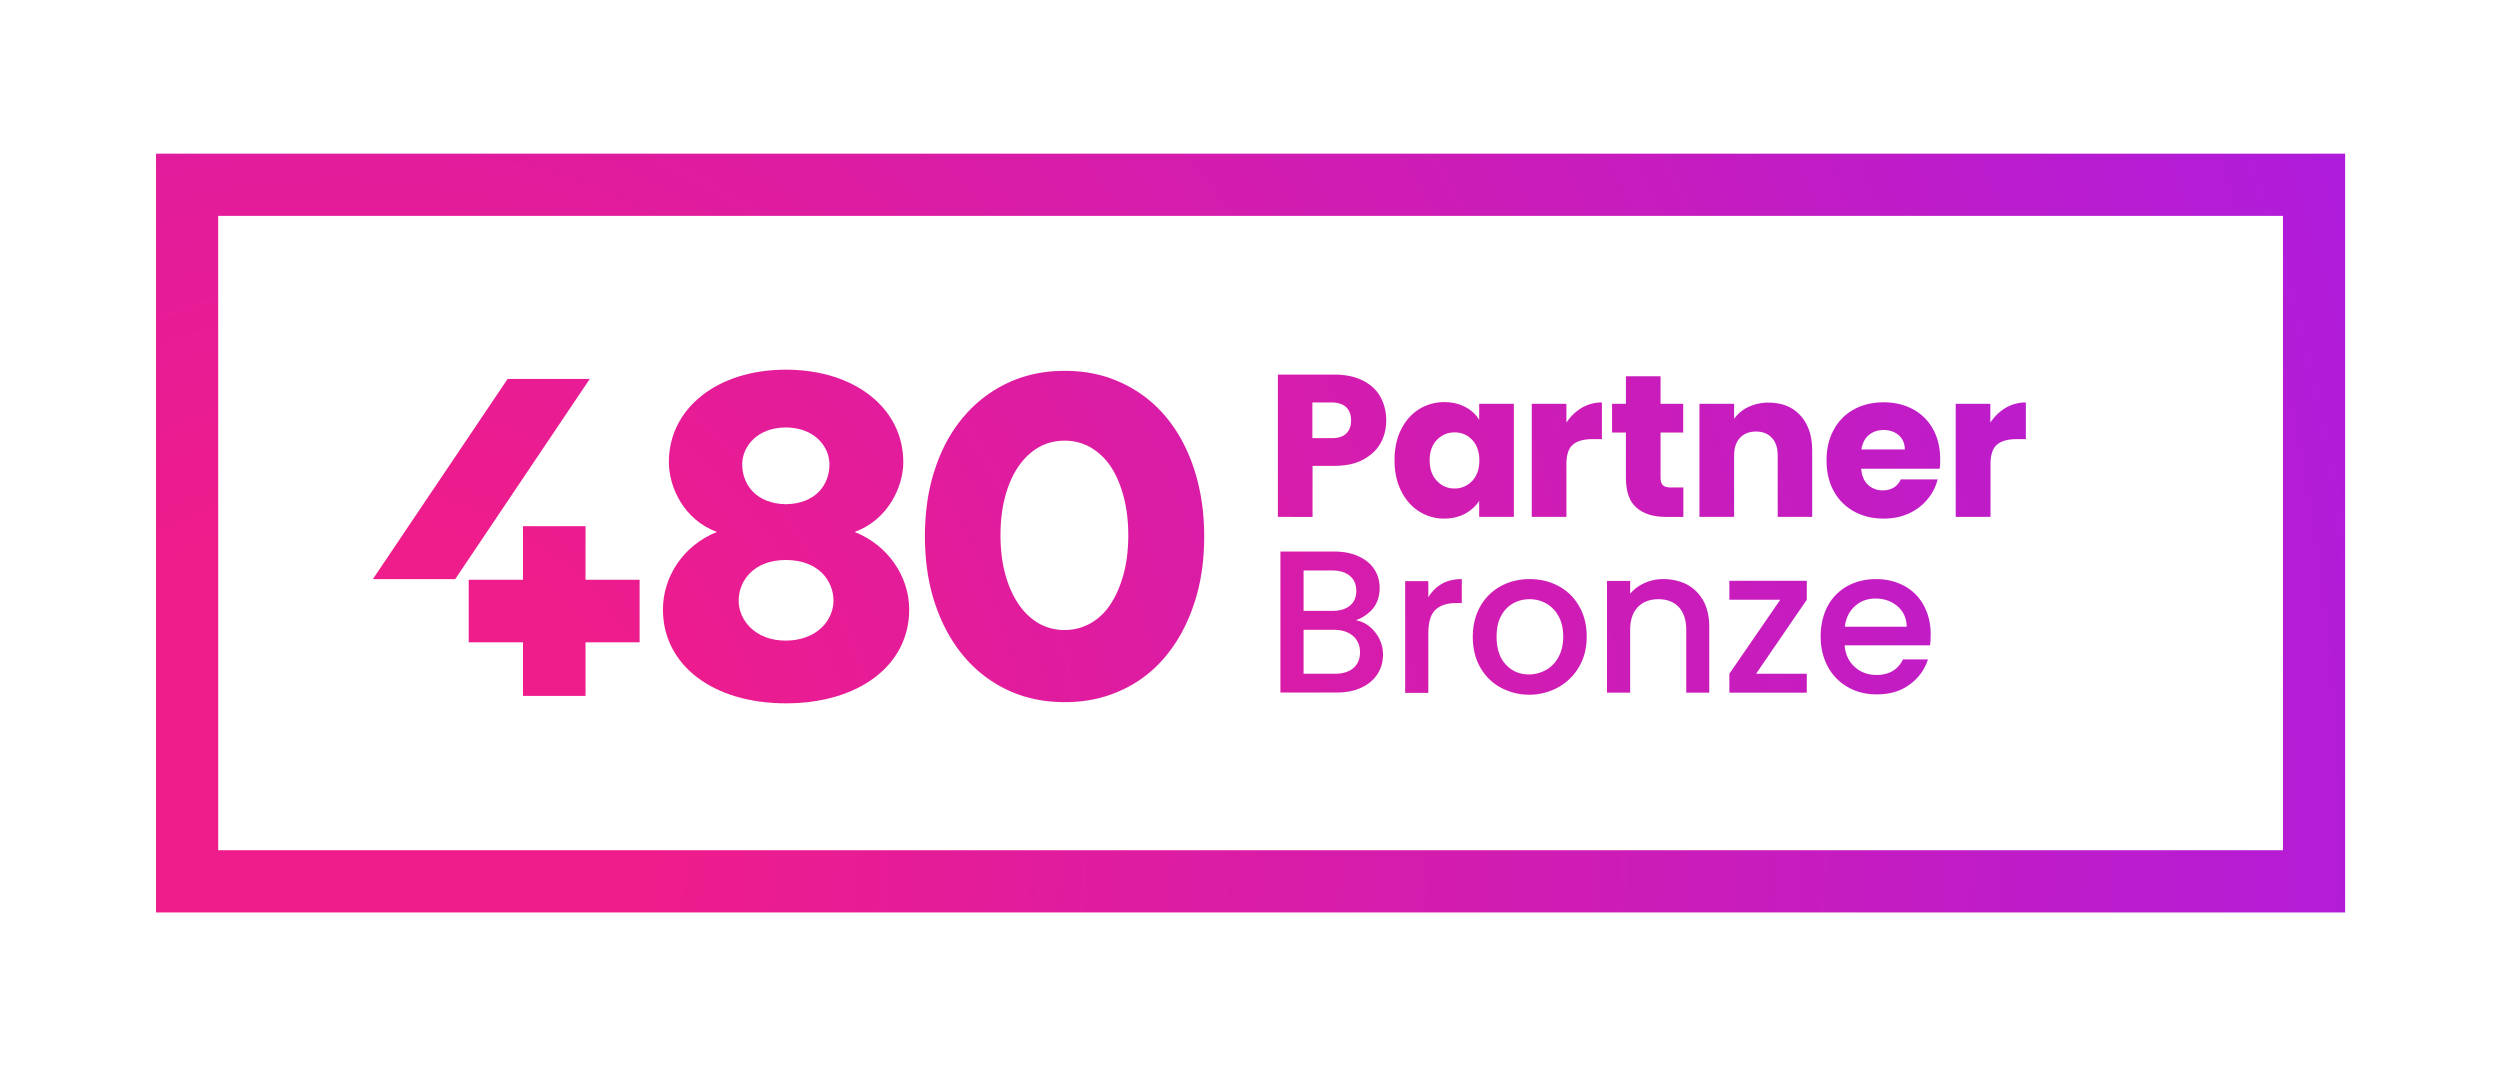
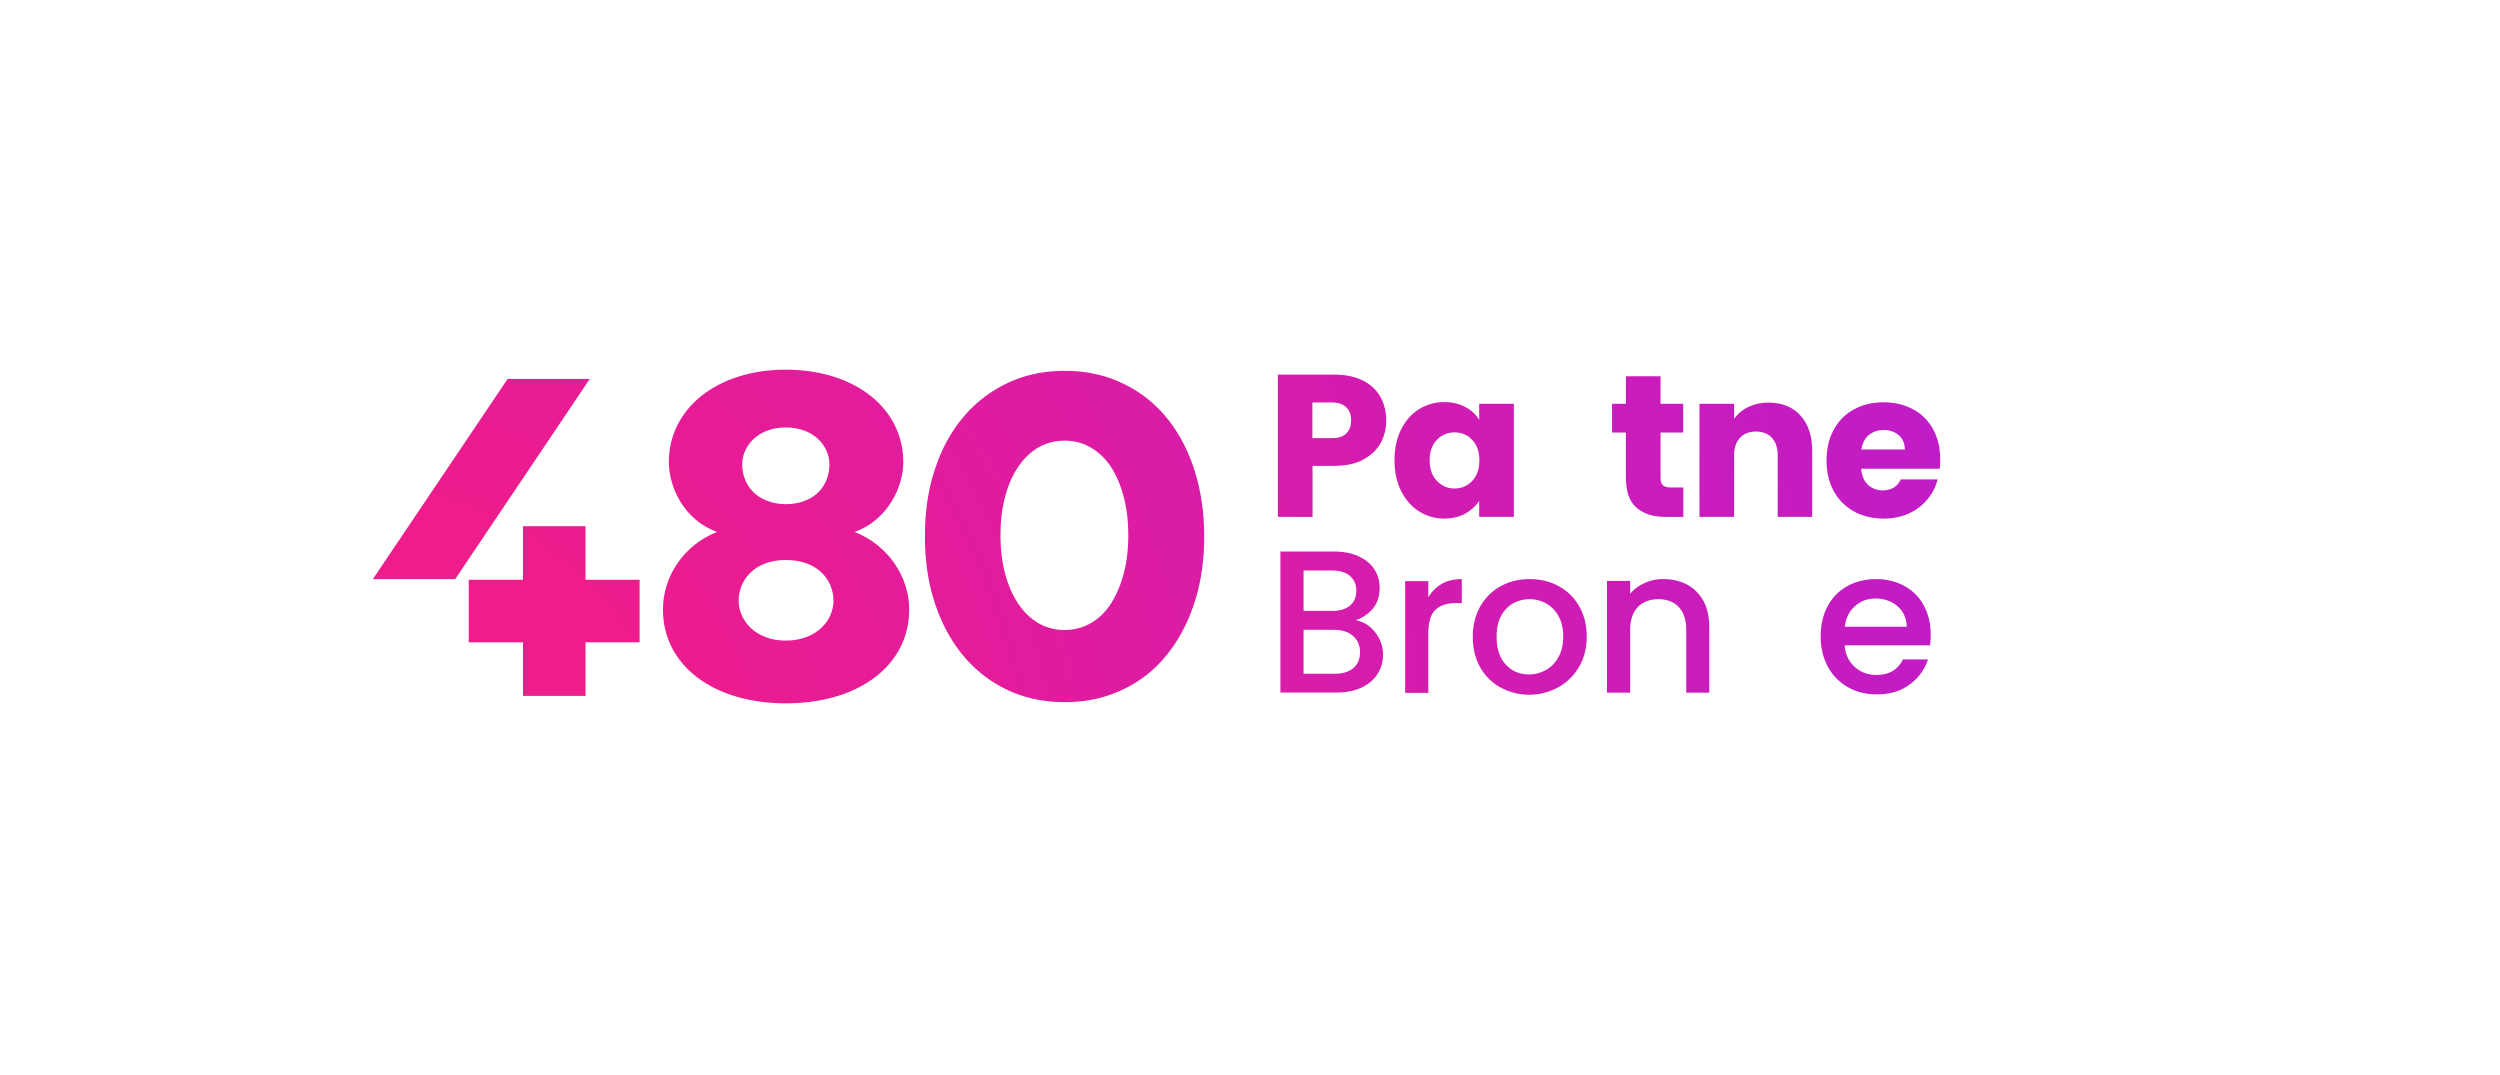
<svg xmlns="http://www.w3.org/2000/svg" width="200" height="86">
  <defs>
    <radialGradient id="a" cx="-14.278%" cy="226.557%" r="1300.848%" fx="-14.278%" fy="226.557%" gradientTransform="matrix(.923 0 0 1 -.011 0)">
      <stop offset="11.79%" stop-color="#EF1C8B" />
      <stop offset="100%" stop-color="#9E1CF2" />
    </radialGradient>
    <radialGradient id="b" cx="-74.202%" cy="180.421%" r="1534.068%" fx="-74.202%" fy="180.421%" gradientTransform="matrix(.993 0 0 1 -.005 0)">
      <stop offset="11.79%" stop-color="#EF1C8B" />
      <stop offset="100%" stop-color="#9E1CF2" />
    </radialGradient>
    <radialGradient id="c" cx="-208.788%" cy="139.308%" r="932.327%" fx="-208.788%" fy="139.308%" gradientTransform="matrix(1 0 0 .843 0 .219)">
      <stop offset="11.79%" stop-color="#EF1C8B" />
      <stop offset="100%" stop-color="#9E1CF2" />
    </radialGradient>
    <radialGradient id="d" cx="-130.349%" cy="138.674%" r="1057.107%" fx="-130.349%" fy="138.674%" gradientTransform="matrix(1 0 0 .738 0 .363)">
      <stop offset="11.79%" stop-color="#EF1C8B" />
      <stop offset="100%" stop-color="#9E1CF2" />
    </radialGradient>
    <radialGradient id="e" cx="-863.836%" cy="321.666%" r="2402.815%" fx="-863.836%" fy="321.666%" gradientTransform="matrix(1 0 0 .761 0 .768)">
      <stop offset="11.79%" stop-color="#EF1C8B" />
      <stop offset="100%" stop-color="#9E1CF2" />
    </radialGradient>
    <radialGradient id="f" cx="-882.038%" cy="369.438%" r="2235.42%" fx="-882.038%" fy="369.438%" gradientTransform="matrix(.976 0 0 1 -.212 0)">
      <stop offset="11.79%" stop-color="#EF1C8B" />
      <stop offset="100%" stop-color="#9E1CF2" />
    </radialGradient>
    <radialGradient id="g" cx="-1696.189%" cy="375.691%" r="3711.336%" fx="-1696.189%" fy="375.691%" gradientTransform="matrix(1 0 0 .613 0 1.454)">
      <stop offset="11.79%" stop-color="#EF1C8B" />
      <stop offset="100%" stop-color="#9E1CF2" />
    </radialGradient>
    <radialGradient id="h" cx="-1780.613%" cy="324.33%" r="3649.773%" fx="-1780.613%" fy="324.33%" gradientTransform="matrix(1 0 0 .507 0 1.598)">
      <stop offset="11.79%" stop-color="#EF1C8B" />
      <stop offset="100%" stop-color="#9E1CF2" />
    </radialGradient>
    <radialGradient id="i" cx="-1204.076%" cy="376.099%" r="2309.152%" fx="-1204.076%" fy="376.099%" gradientTransform="matrix(1 0 0 .987 0 .05)">
      <stop offset="11.79%" stop-color="#EF1C8B" />
      <stop offset="100%" stop-color="#9E1CF2" />
    </radialGradient>
    <radialGradient id="j" cx="-1306.293%" cy="369.83%" r="2290.692%" fx="-1306.293%" fy="369.83%" gradientTransform="matrix(1 0 0 .977 0 .084)">
      <stop offset="11.79%" stop-color="#EF1C8B" />
      <stop offset="100%" stop-color="#9E1CF2" />
    </radialGradient>
    <radialGradient id="k" cx="-2300.527%" cy="375.691%" r="3711.336%" fx="-2300.527%" fy="375.691%" gradientTransform="matrix(1 0 0 .613 0 1.454)">
      <stop offset="11.79%" stop-color="#EF1C8B" />
      <stop offset="100%" stop-color="#9E1CF2" />
    </radialGradient>
    <radialGradient id="l" cx="-914.693%" cy="199.212%" r="2537.404%" fx="-914.693%" fy="199.212%" gradientTransform="matrix(1 0 0 .728 0 .542)">
      <stop offset="11.79%" stop-color="#EF1C8B" />
      <stop offset="100%" stop-color="#9E1CF2" />
    </radialGradient>
    <radialGradient id="m" cx="-1877.667%" cy="222.649%" r="4597.625%" fx="-1877.667%" fy="222.649%" gradientTransform="matrix(1 0 0 .498 0 1.118)">
      <stop offset="11.79%" stop-color="#EF1C8B" />
      <stop offset="100%" stop-color="#9E1CF2" />
    </radialGradient>
    <radialGradient id="n" cx="-992.609%" cy="219.069%" r="2285.17%" fx="-992.609%" fy="219.069%" gradientTransform="matrix(1 0 0 .985 0 .032)">
      <stop offset="11.79%" stop-color="#EF1C8B" />
      <stop offset="100%" stop-color="#9E1CF2" />
    </radialGradient>
    <radialGradient id="o" cx="-1237.056%" cy="222.981%" r="2545.792%" fx="-1237.056%" fy="222.981%" gradientTransform="matrix(1 0 0 .9 0 .222)">
      <stop offset="11.79%" stop-color="#EF1C8B" />
      <stop offset="100%" stop-color="#9E1CF2" />
    </radialGradient>
    <radialGradient id="p" cx="-1792.18%" cy="224.838%" r="3362.891%" fx="-1792.18%" fy="224.838%" gradientTransform="matrix(1 0 0 .692 0 .693)">
      <stop offset="11.79%" stop-color="#EF1C8B" />
      <stop offset="100%" stop-color="#9E1CF2" />
    </radialGradient>
    <radialGradient id="q" cx="-1343.807%" cy="219.711%" r="2365.905%" fx="-1343.807%" fy="219.711%" gradientTransform="matrix(1 0 0 .955 0 .1)">
      <stop offset="11.79%" stop-color="#EF1C8B" />
      <stop offset="100%" stop-color="#9E1CF2" />
    </radialGradient>
    <radialGradient id="r" cx="8.492%" cy="89.45%" r="343.106%" fx="8.492%" fy="89.45%" gradientTransform="matrix(.347 0 0 1 .055 0)">
      <stop offset="11.79%" stop-color="#EF1C8B" />
      <stop offset="100%" stop-color="#9E1CF2" />
    </radialGradient>
  </defs>
  <g fill="none" transform="translate(12.44 12.17)">
    <path fill="url(#a)" d="M28.168 18.147L17.39 34.158 23.976 34.158 34.74 18.147z" />
    <path fill="url(#b)" d="M34.402 34.212L34.402 29.926 29.398 29.926 29.398 34.212 25.057 34.212 25.057 39.216 29.398 39.216 29.398 43.502 34.402 43.502 34.402 39.216 38.729 39.216 38.729 34.212z" />
    <path fill="url(#c)" d="M61.555 30.737c0-2.001.27-3.813.825-5.436.54-1.636 1.312-3.016 2.312-4.179a10.37 10.37 0 0 1 3.53-2.677c1.366-.636 2.867-.947 4.53-.947 1.636 0 3.137.311 4.503.947a10.117 10.117 0 0 1 3.53 2.677c.973 1.15 1.744 2.543 2.285 4.179.54 1.636.825 3.448.825 5.436 0 2.001-.27 3.813-.825 5.436-.541 1.636-1.312 3.03-2.286 4.192a9.838 9.838 0 0 1-3.53 2.691c-1.378.636-2.88.947-4.502.947-1.65 0-3.164-.311-4.53-.947a10.24 10.24 0 0 1-3.53-2.69c-.987-1.164-1.758-2.557-2.312-4.193-.554-1.636-.825-3.448-.825-5.436m6.045-.095c0 1.123.121 2.15.365 3.07.243.92.595 1.717 1.041 2.393.446.677.987 1.19 1.61 1.57a4.143 4.143 0 0 0 2.122.554c.758 0 1.46-.19 2.096-.555.636-.365 1.177-.892 1.61-1.569.432-.676.77-1.473 1.014-2.393.243-.92.365-1.947.365-3.07 0-1.095-.122-2.123-.365-3.056-.244-.933-.582-1.73-1.014-2.393a4.9 4.9 0 0 0-1.61-1.555 4.151 4.151 0 0 0-2.096-.555c-.784 0-1.5.19-2.123.555-.622.365-1.163.892-1.609 1.555-.446.662-.798 1.46-1.041 2.393-.244.933-.365 1.947-.365 3.056" />
    <path fill="url(#d)" d="M40.595 36.592c0-2.637 1.65-5.152 4.327-6.207-2.637-.946-3.854-3.583-3.854-5.584 0-4.287 3.854-7.397 9.358-7.397 5.544 0 9.398 3.11 9.398 7.397 0 2-1.257 4.638-3.894 5.584 2.677 1.055 4.367 3.584 4.367 6.207 0 4.476-4.043 7.505-9.871 7.505-5.788 0-9.831-3.029-9.831-7.505m13.644-.703c0-1.569-1.176-3.259-3.813-3.259-2.596 0-3.773 1.69-3.773 3.26 0 1.527 1.298 3.19 3.773 3.19 2.515-.013 3.813-1.663 3.813-3.19m-.324-10.914c0-1.433-1.217-2.948-3.489-2.948s-3.489 1.515-3.489 2.948c0 1.637 1.136 3.151 3.489 3.192 2.393-.04 3.489-1.555 3.489-3.192" />
    <path fill="url(#e)" d="M8.222 5.558c-.298.54-.771.987-1.393 1.325-.622.338-1.406.5-2.34.5H2.773v4.084H0V.081h4.49c.906 0 1.676.162 2.298.473.622.311 1.096.744 1.407 1.299.31.554.473 1.19.473 1.893a3.71 3.71 0 0 1-.446 1.812zM5.463 4.8c.257-.244.392-.595.392-1.055 0-.46-.135-.812-.392-1.055-.257-.243-.649-.379-1.19-.379H2.76v2.854h1.514c.528.013.92-.109 1.19-.365z" transform="translate(89.79 17.715)" />
    <path fill="url(#f)" d="M9.858 4.476c.352-.703.825-1.244 1.433-1.623a3.762 3.762 0 0 1 2.029-.568c.635 0 1.203.136 1.677.392.486.257.852.595 1.108 1.028V2.421h2.773v9.046h-2.773v-1.284c-.27.419-.649.757-1.122 1.027-.487.257-1.041.392-1.677.392-.73 0-1.406-.189-2.015-.581-.608-.379-1.081-.933-1.433-1.636-.352-.703-.527-1.528-.527-2.461 0-.92.175-1.745.527-2.448zm5.68.825c-.38-.406-.852-.595-1.407-.595-.554 0-1.014.203-1.406.595-.379.392-.582.933-.582 1.636 0 .69.19 1.244.582 1.65.392.406.852.608 1.406.608.555 0 1.014-.202 1.407-.595.378-.405.581-.946.581-1.636 0-.717-.19-1.257-.581-1.663z" transform="translate(89.79 17.715)" />
-     <path fill="url(#g)" d="M24.3 2.745a3.166 3.166 0 0 1 1.623-.433v2.935h-.77c-.69 0-1.218.149-1.556.446-.352.298-.514.825-.514 1.569v4.205h-2.772V2.421h2.772v1.5c.325-.486.73-.878 1.217-1.176z" transform="translate(89.79 17.715)" />
    <path fill="url(#h)" d="M32.44 9.114v2.353h-1.406c-1 0-1.785-.243-2.352-.744-.568-.486-.839-1.298-.839-2.407V4.72h-1.109V2.421h1.11V.216h2.771v2.205h1.812v2.298h-1.812v3.638c0 .27.068.46.19.581.135.122.351.176.649.176h.987z" transform="translate(89.79 17.715)" />
    <path fill="url(#i)" d="M41.799 3.354c.635.69.946 1.636.946 2.826v5.287h-2.759V6.545c0-.609-.162-1.082-.473-1.406-.31-.338-.73-.5-1.27-.5-.528 0-.948.162-1.272.5-.311.338-.473.811-.473 1.406v4.922h-2.773V2.421h2.773v1.203a2.891 2.891 0 0 1 1.136-.947 3.653 3.653 0 0 1 1.609-.351c1.082 0 1.933.338 2.556 1.028z" transform="translate(89.79 17.715)" />
    <path fill="url(#j)" d="M52.941 7.613h-6.274c.04.568.23.987.54 1.285a1.68 1.68 0 0 0 1.177.446c.69 0 1.177-.297 1.447-.879h2.948a3.89 3.89 0 0 1-.825 1.61 4.126 4.126 0 0 1-1.487 1.122c-.595.27-1.258.405-2.002.405-.892 0-1.677-.189-2.366-.568a4.073 4.073 0 0 1-1.623-1.622c-.392-.703-.581-1.528-.581-2.461 0-.947.189-1.758.581-2.461a3.958 3.958 0 0 1 1.61-1.623c.689-.379 1.487-.568 2.38-.568.878 0 1.649.19 2.339.554A3.959 3.959 0 0 1 52.4 4.422c.379.676.582 1.474.582 2.38.013.257 0 .527-.04.811zm-2.785-1.541c0-.474-.163-.852-.487-1.136-.325-.284-.73-.42-1.217-.42-.46 0-.852.136-1.177.406-.324.27-.514.65-.595 1.15h3.476z" transform="translate(89.79 17.715)" />
-     <path fill="url(#k)" d="M58.215 2.745a3.166 3.166 0 0 1 1.623-.433v2.935h-.758c-.69 0-1.217.149-1.555.446-.351.298-.514.825-.514 1.569v4.205h-2.785V2.421h2.772v1.5c.325-.486.73-.878 1.217-1.176z" transform="translate(89.79 17.715)" />
    <g transform="translate(89.926 31.913)">
      <path fill="url(#l)" d="M7.64 6.49c.42.528.636 1.137.636 1.8 0 .567-.149 1.095-.446 1.554-.298.46-.73.825-1.285 1.082-.568.27-1.217.392-1.96.392H.067V.041h4.3c.77 0 1.433.135 1.974.392.555.257.974.608 1.244 1.041.284.433.42.933.42 1.474 0 .649-.176 1.19-.514 1.623a3.041 3.041 0 0 1-1.393.96c.608.121 1.122.432 1.541.96zM1.92 4.788h2.286c.608 0 1.081-.135 1.42-.42.337-.27.513-.675.513-1.19 0-.513-.176-.905-.514-1.19-.338-.283-.81-.432-1.42-.432H1.92v3.232zm3.976 4.584c.351-.297.54-.73.54-1.27 0-.555-.189-.988-.567-1.313-.379-.324-.88-.486-1.515-.486H1.92v3.515h2.502c.622 0 1.109-.148 1.474-.446z" />
      <path fill="url(#m)" d="M12.982 2.623c.446-.257.987-.378 1.595-.378v1.92h-.473c-.73 0-1.271.19-1.65.554-.378.366-.554 1.001-.554 1.92v4.707h-1.853V2.407H11.9v1.298a2.963 2.963 0 0 1 1.082-1.082z" />
      <path fill="url(#n)" d="M17.647 10.9a4.127 4.127 0 0 1-1.61-1.623c-.391-.704-.58-1.501-.58-2.421 0-.906.202-1.717.594-2.42a4.193 4.193 0 0 1 1.637-1.623c.69-.379 1.46-.568 2.326-.568.865 0 1.622.19 2.325.568.69.378 1.245.92 1.637 1.622.405.704.595 1.515.595 2.421 0 .906-.203 1.717-.622 2.42a4.332 4.332 0 0 1-1.677 1.637 4.829 4.829 0 0 1-4.625-.014zm3.638-1.367a2.56 2.56 0 0 0 1.014-1.027c.257-.46.392-1 .392-1.65 0-.65-.122-1.204-.379-1.65a2.548 2.548 0 0 0-.987-1.014A2.649 2.649 0 0 0 20 3.854c-.473 0-.92.108-1.325.338-.406.23-.73.568-.96 1.014-.244.446-.352 1-.352 1.65 0 .96.243 1.704.744 2.231.487.528 1.109.785 1.852.785.46 0 .906-.122 1.326-.339z" />
      <path fill="url(#o)" d="M32.59 2.677c.554.298.987.73 1.311 1.299.311.568.474 1.27.474 2.082v5.274h-1.84V6.329c0-.798-.202-1.42-.594-1.84-.406-.432-.947-.635-1.637-.635-.69 0-1.244.216-1.65.636-.405.432-.608 1.04-.608 1.839v5.003h-1.853V2.394h1.853V3.42c.297-.365.69-.649 1.163-.865a3.557 3.557 0 0 1 1.5-.311c.69 0 1.313.149 1.88.432z" />
-       <path fill="url(#p)" d="M38.12 9.817L42.177 9.817 42.177 11.332 35.984 11.332 35.984 9.817 40.054 3.895 35.984 3.895 35.984 2.38 42.177 2.38 42.177 3.895z" />
      <path fill="url(#q)" d="M52.035 7.546h-6.829c.054.716.325 1.284.798 1.717.473.433 1.055.65 1.758.65 1 0 1.704-.42 2.11-1.245h2a3.922 3.922 0 0 1-1.473 2.015c-.703.527-1.582.784-2.637.784-.852 0-1.623-.19-2.299-.581a4.095 4.095 0 0 1-1.596-1.623c-.378-.703-.581-1.501-.581-2.42 0-.92.19-1.731.554-2.421a3.912 3.912 0 0 1 1.57-1.61c.675-.378 1.446-.567 2.325-.567.838 0 1.596.19 2.258.554a3.795 3.795 0 0 1 1.542 1.555c.365.676.554 1.434.554 2.3 0 .324-.013.621-.054.892zM50.17 6.058c-.013-.676-.257-1.23-.73-1.636-.473-.406-1.068-.622-1.772-.622-.635 0-1.19.203-1.636.608-.46.406-.73.96-.811 1.65h4.949z" />
    </g>
-     <path fill="url(#r)" d="M170.196 5.098v50.75H5.016V5.099h165.18m4.976-4.976H.041v60.703h175.131V.122z" />
  </g>
</svg>